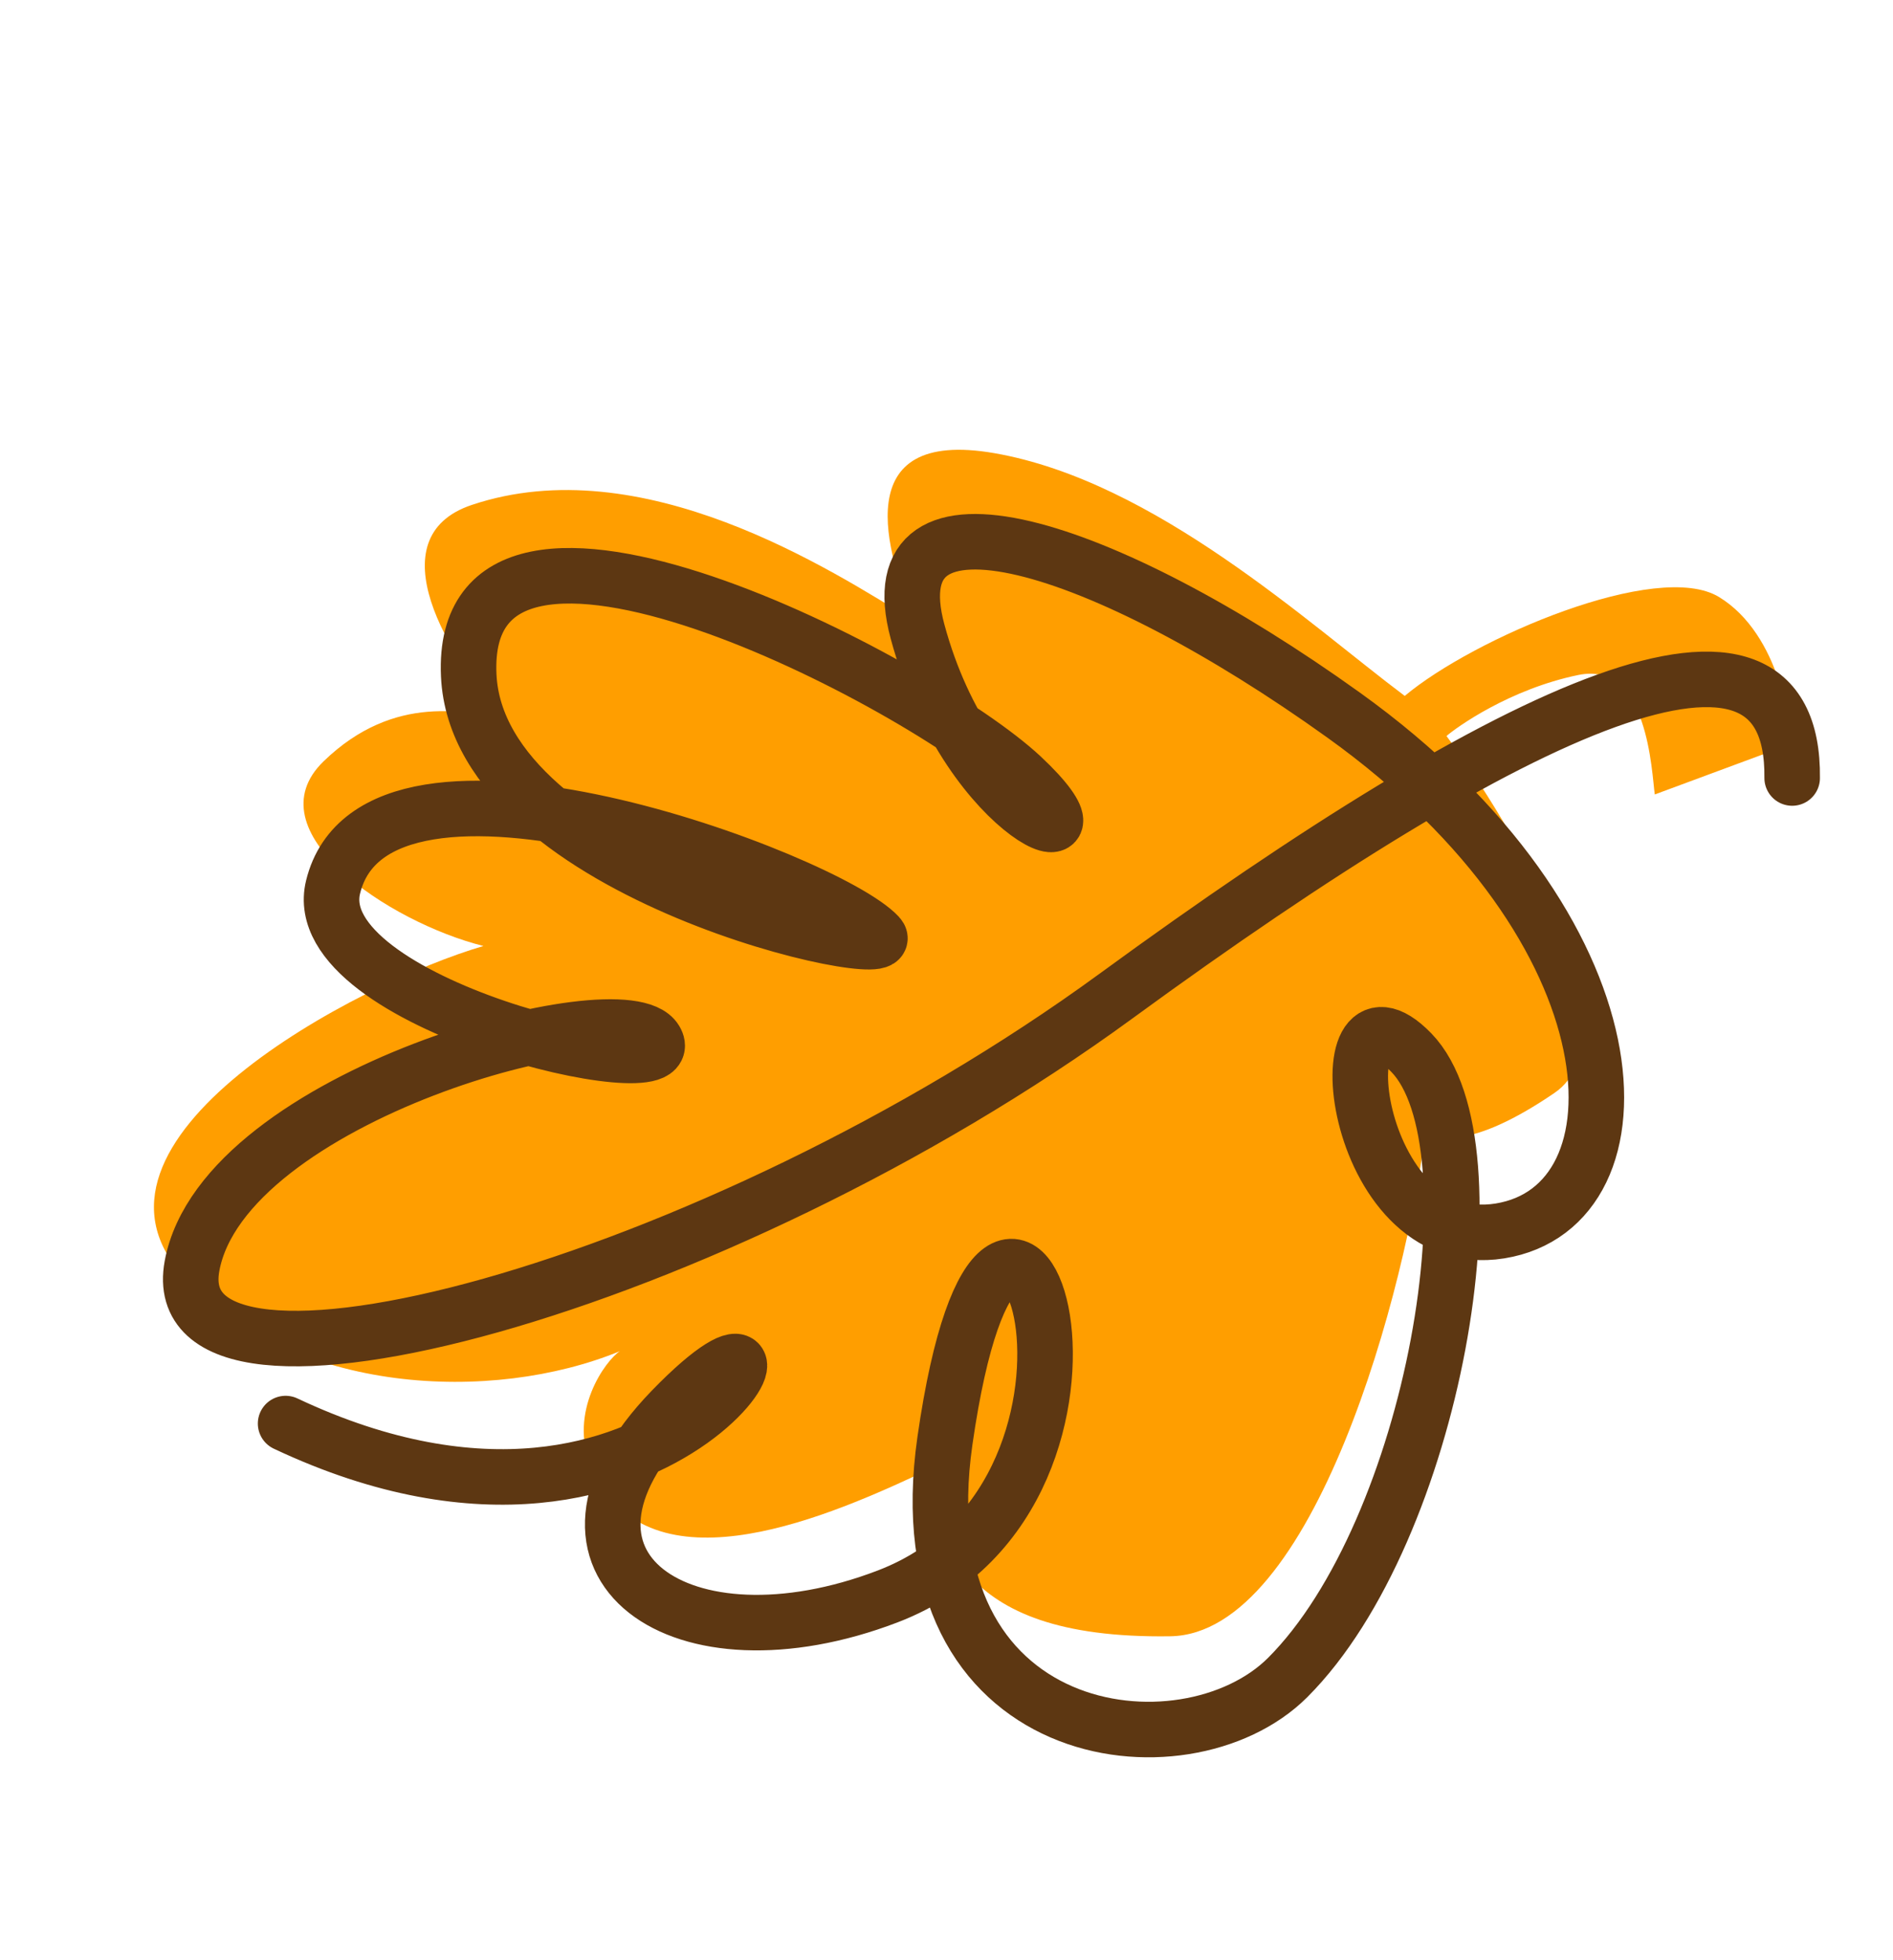
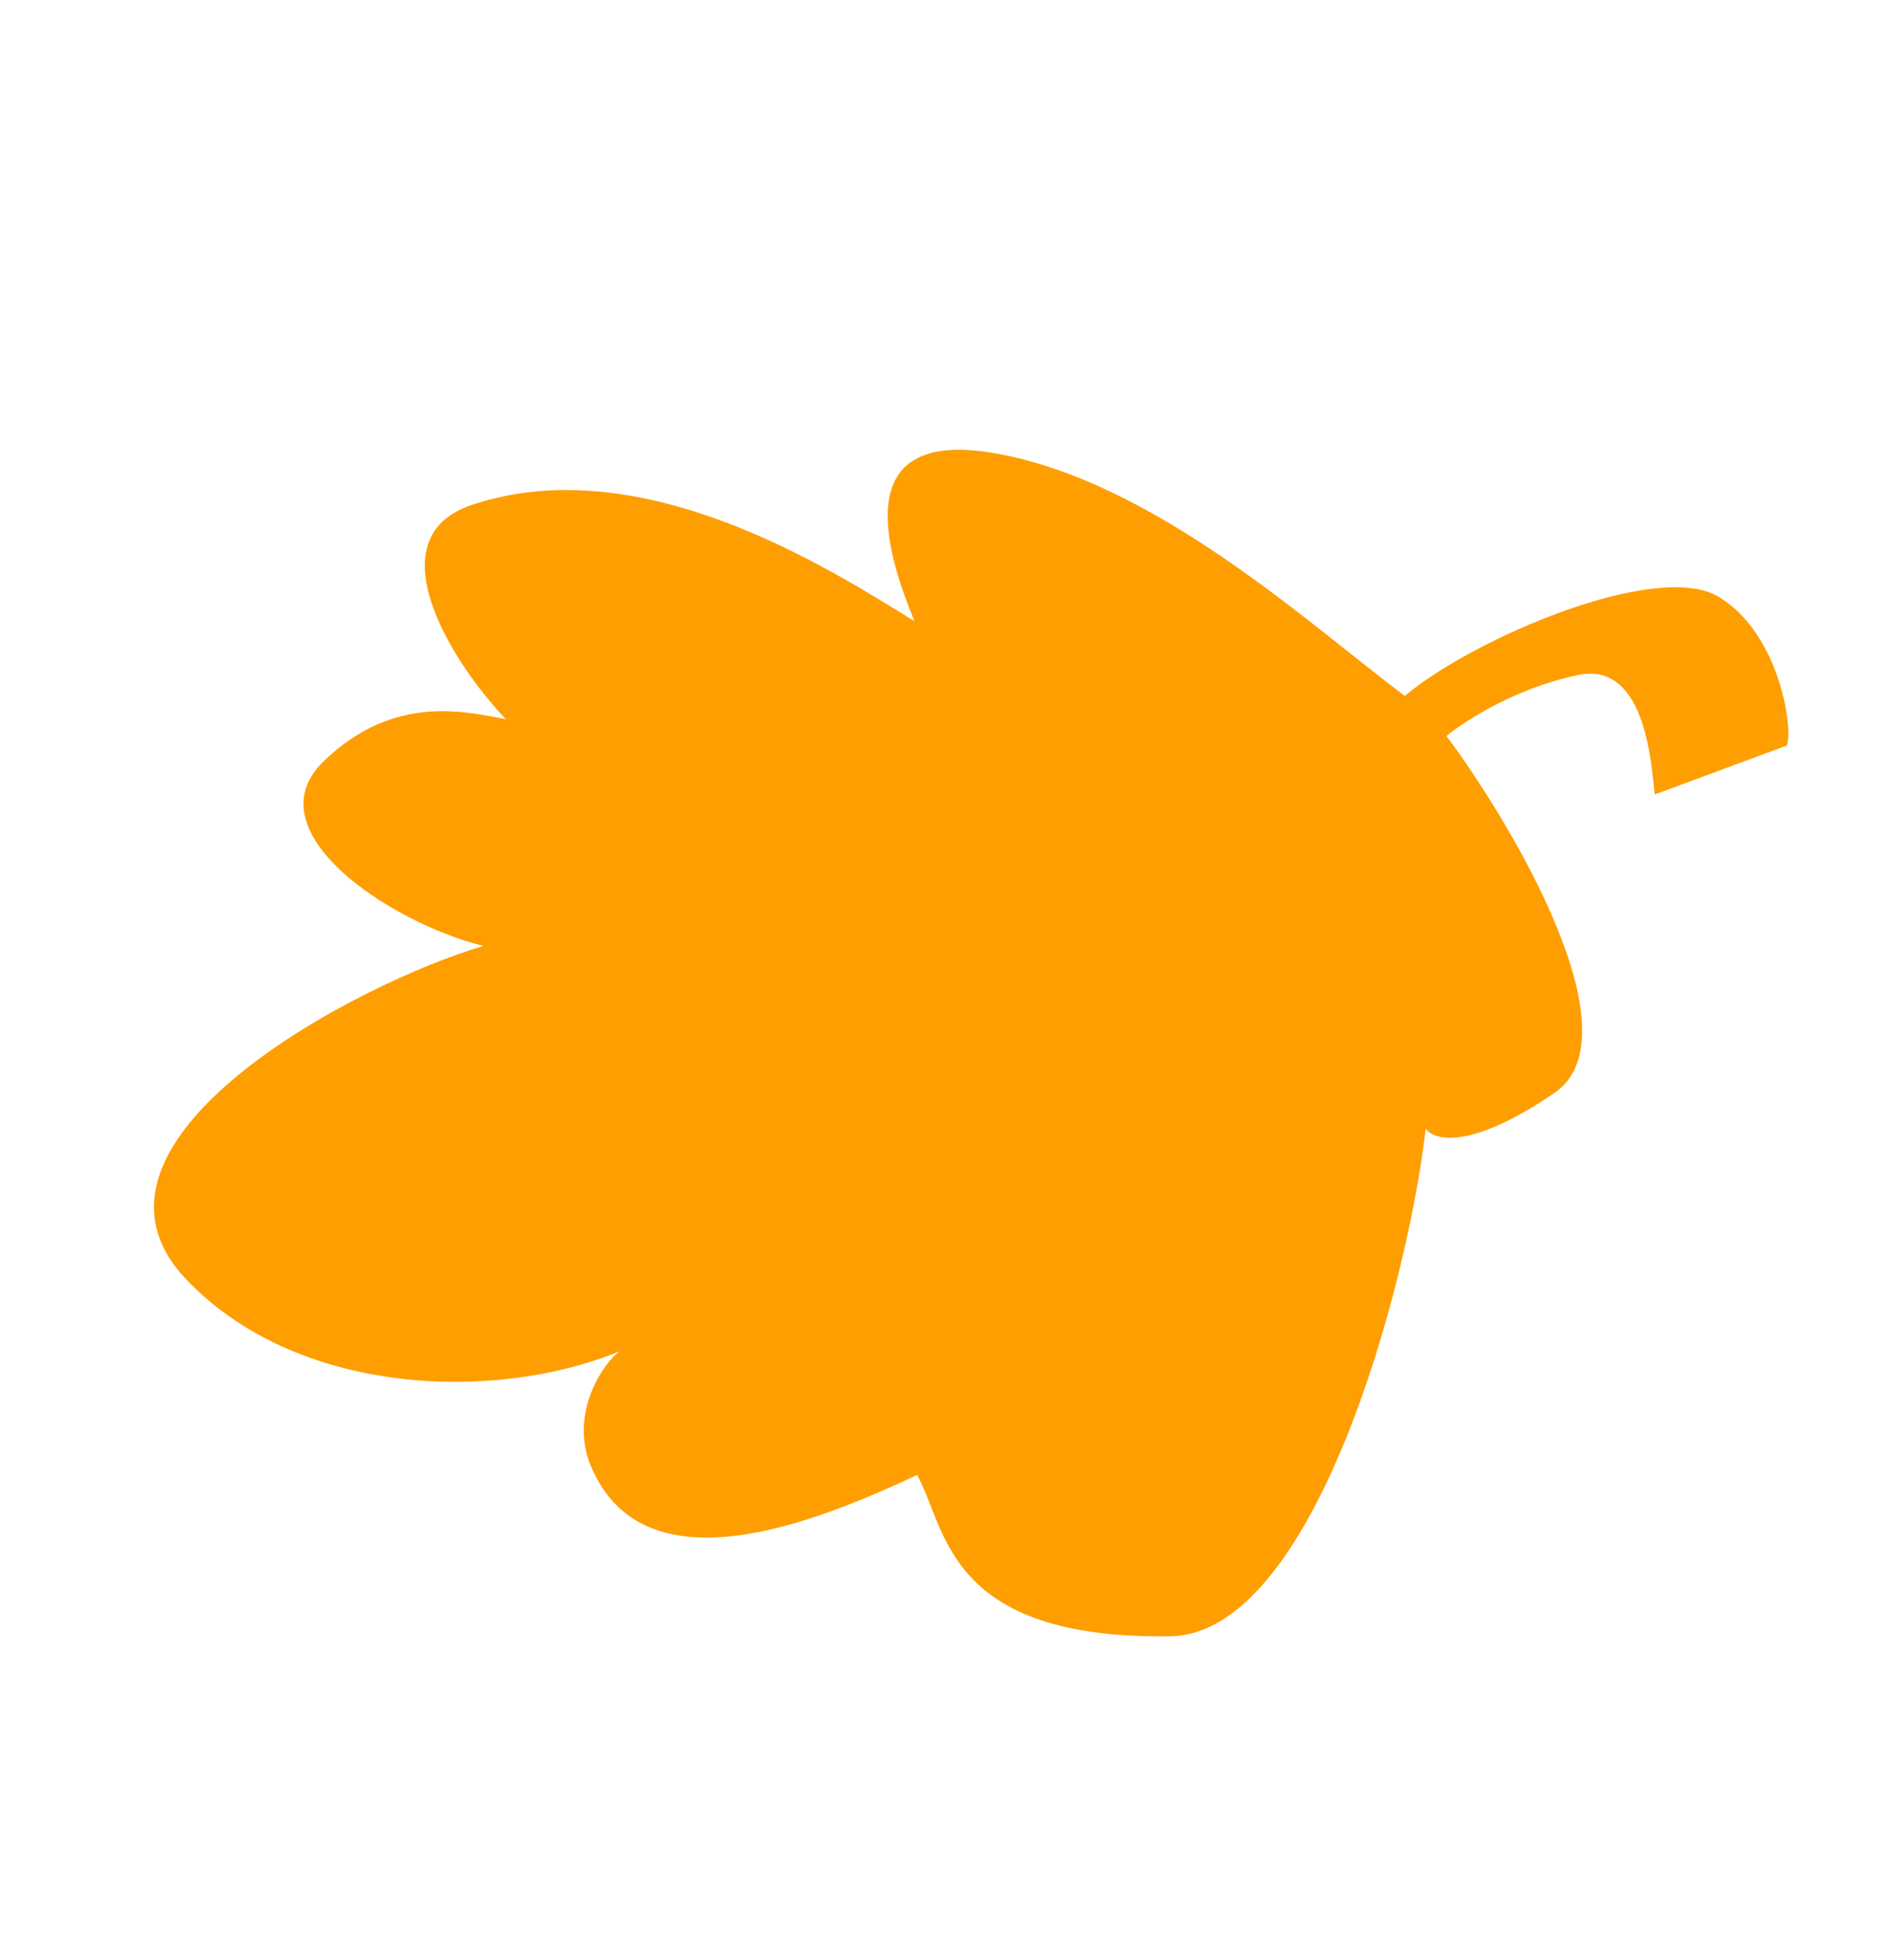
<svg xmlns="http://www.w3.org/2000/svg" width="56" height="58" viewBox="0 0 56 58" fill="none">
  <path d="M52.854 22.061L48.953 23.507C48.859 22.861 48.757 19.545 46.691 19.972C44.656 20.392 43.09 21.519 42.791 21.778C44.674 24.302 48.476 30.638 45.983 32.34C43.49 34.042 42.407 33.748 42.177 33.388C41.634 38.117 38.85 48.353 34.619 48.415C27.967 48.512 28.012 45.215 27.13 43.643C24.201 45.008 19.067 47.144 17.483 43.386C16.803 41.772 17.922 40.246 18.337 39.98C14.54 41.539 8.702 41.253 5.485 37.828C1.663 33.757 10.607 29.068 14.301 27.991C11.503 27.288 7.449 24.589 9.57 22.529C11.691 20.47 13.876 21.088 14.963 21.279C13.277 19.501 11.093 15.9 13.957 14.94C18.992 13.253 24.568 16.846 27.055 18.383C26.226 16.385 25.045 12.648 29.419 13.409C34.164 14.236 38.729 18.471 41.556 20.591C43.597 18.88 49.032 16.558 50.852 17.664C52.673 18.77 53.058 21.632 52.854 22.061Z" fill="#FF9E00" />
-   <path d="M53.017 23.02C53.088 17.049 44.947 20.755 33.019 29.469C21.091 38.183 4.745 42.508 5.681 37.455C6.616 32.403 18.47 29.242 19.389 30.778C20.308 32.314 9.008 29.71 9.853 26.247C11.134 20.996 24.476 26.05 25.989 27.685C26.846 28.612 14.136 25.93 13.866 19.981C13.55 13.032 27.248 20.195 30.228 22.985C33.208 25.775 28.702 24.465 27.143 18.686C25.863 13.938 32.617 16.041 39.751 21.161C48.605 27.515 48.836 35.703 44.373 36.422C39.909 37.14 39.105 28.422 41.75 31.145C44.395 33.868 42.432 45.293 38.094 49.634C35.052 52.677 26.663 51.641 27.953 42.635C29.761 30.022 34.406 44.116 26.26 47.236C20.156 49.573 15.435 46.305 19.867 41.724C24.933 36.487 20.153 47.646 8.449 42.121" stroke="#5D3712" stroke-width="1.643" stroke-linecap="round" stroke-linejoin="round" />
</svg>